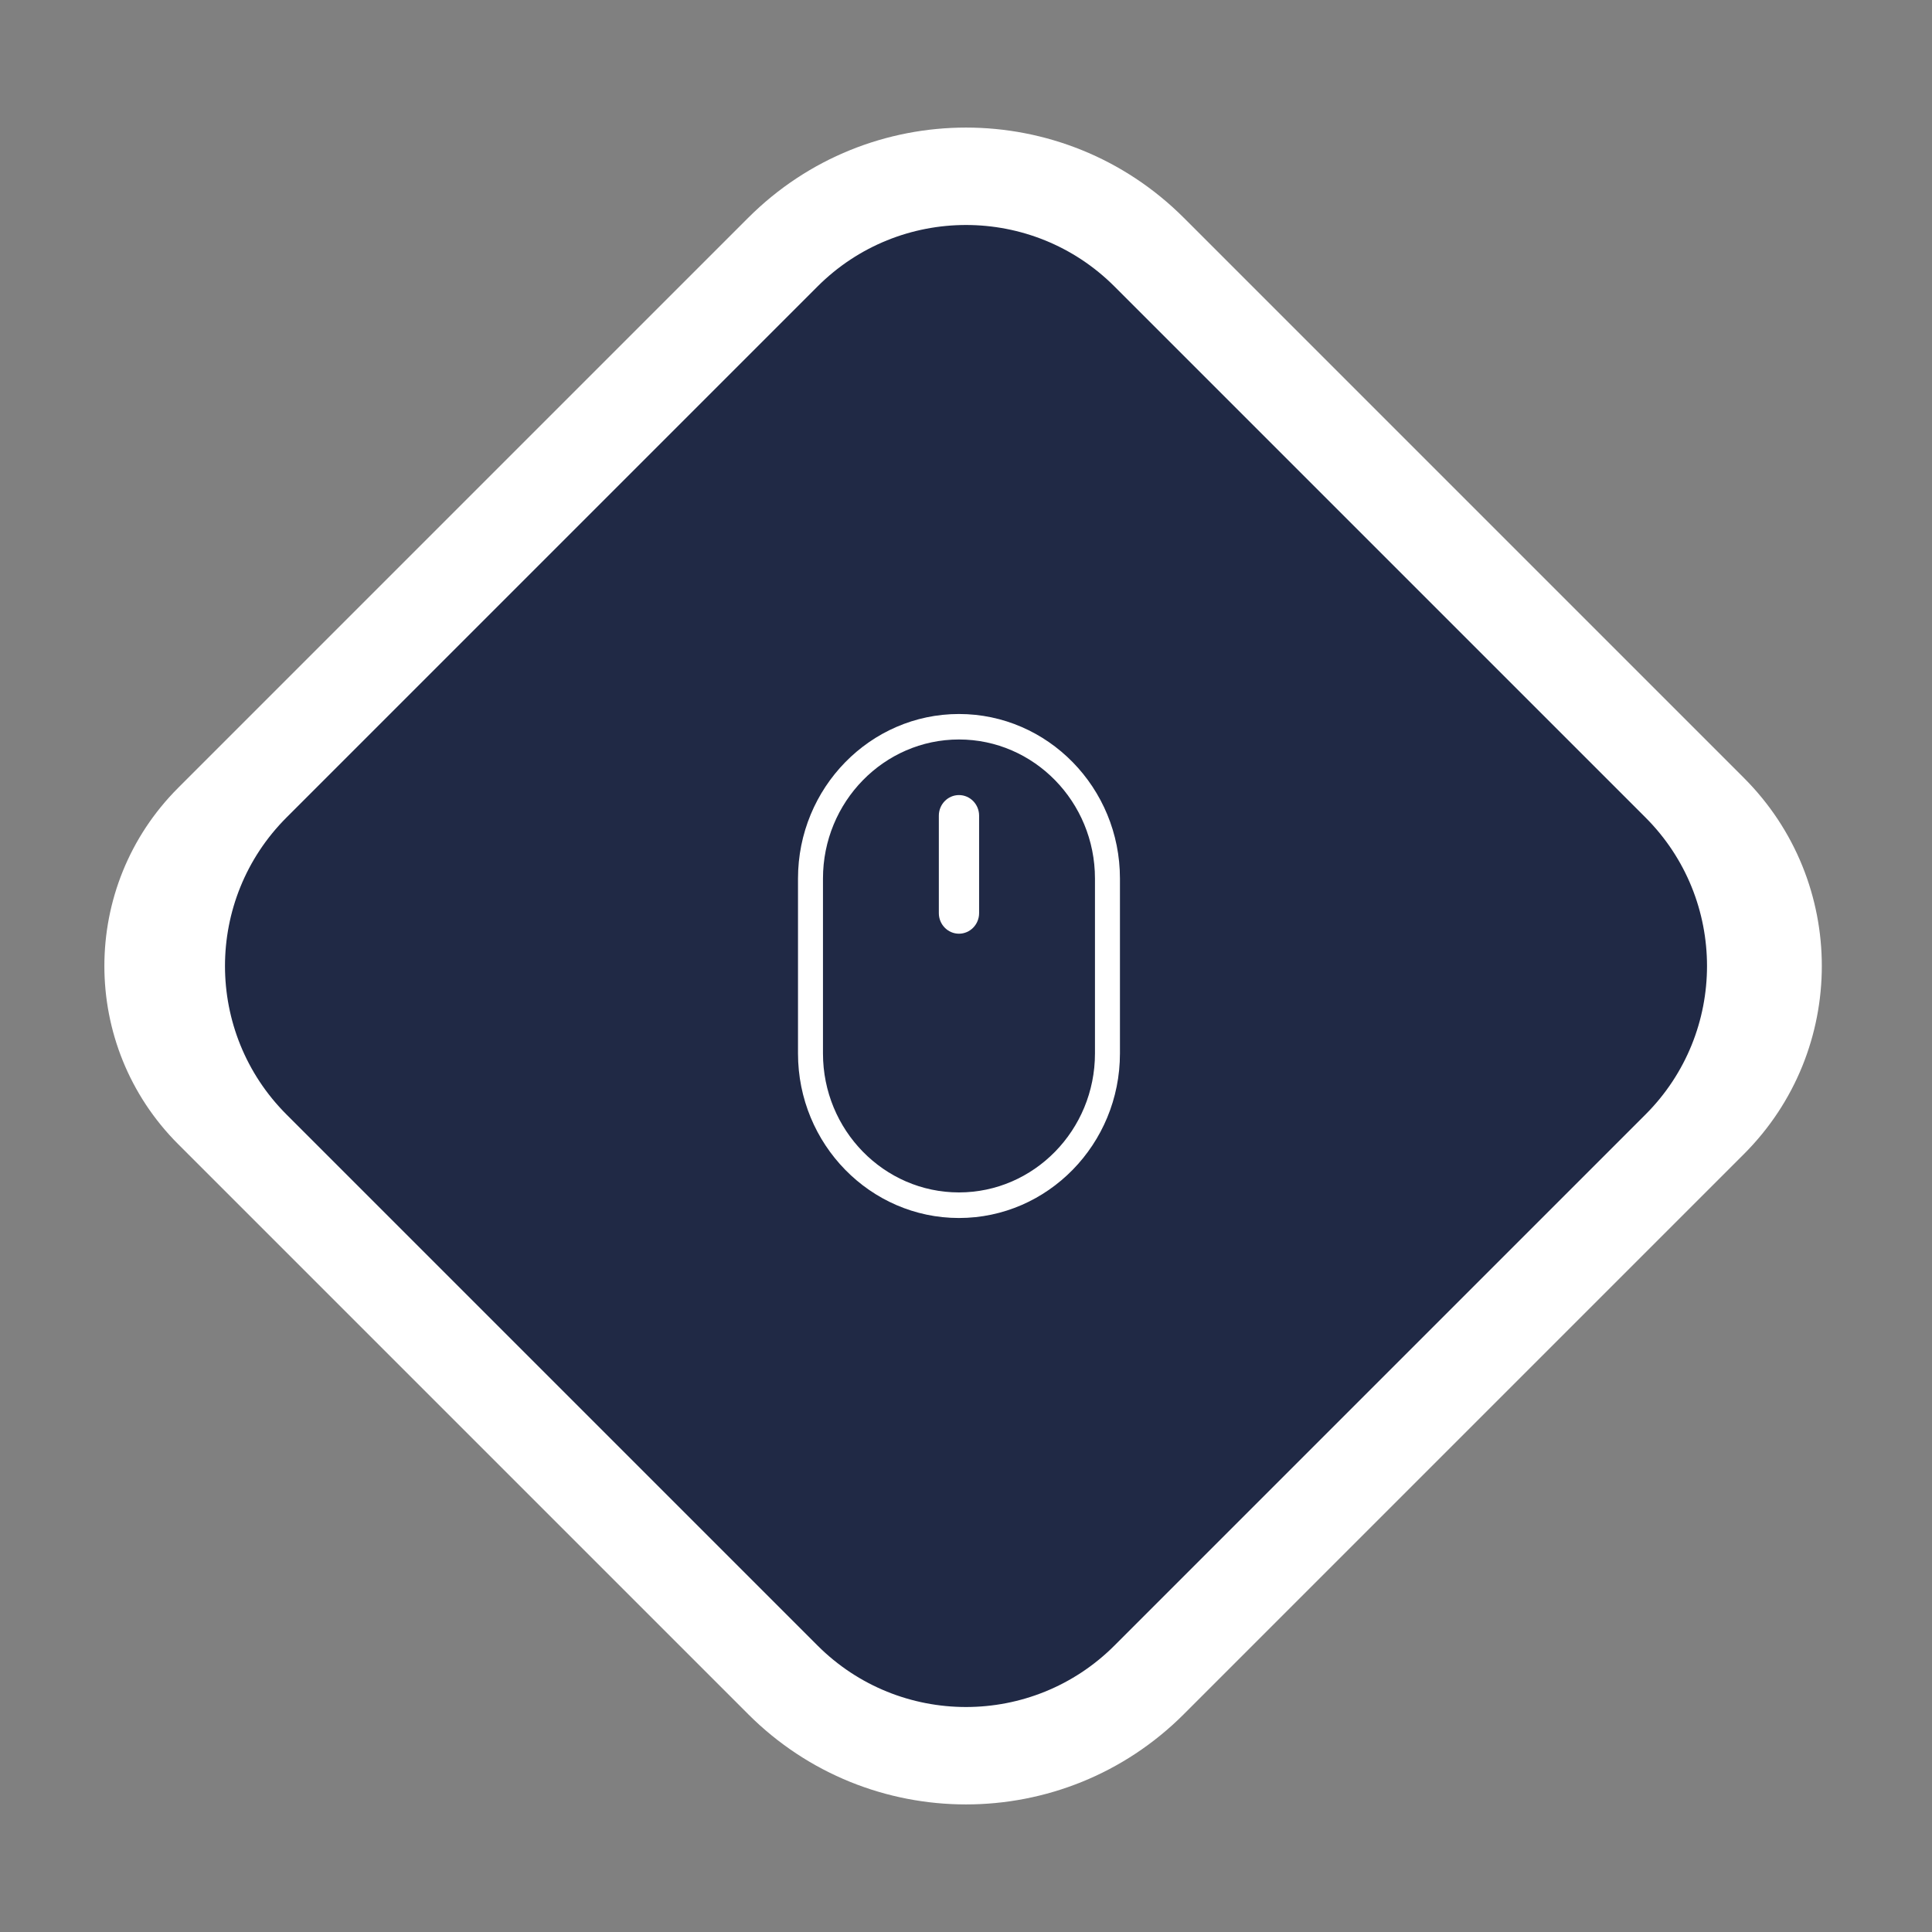
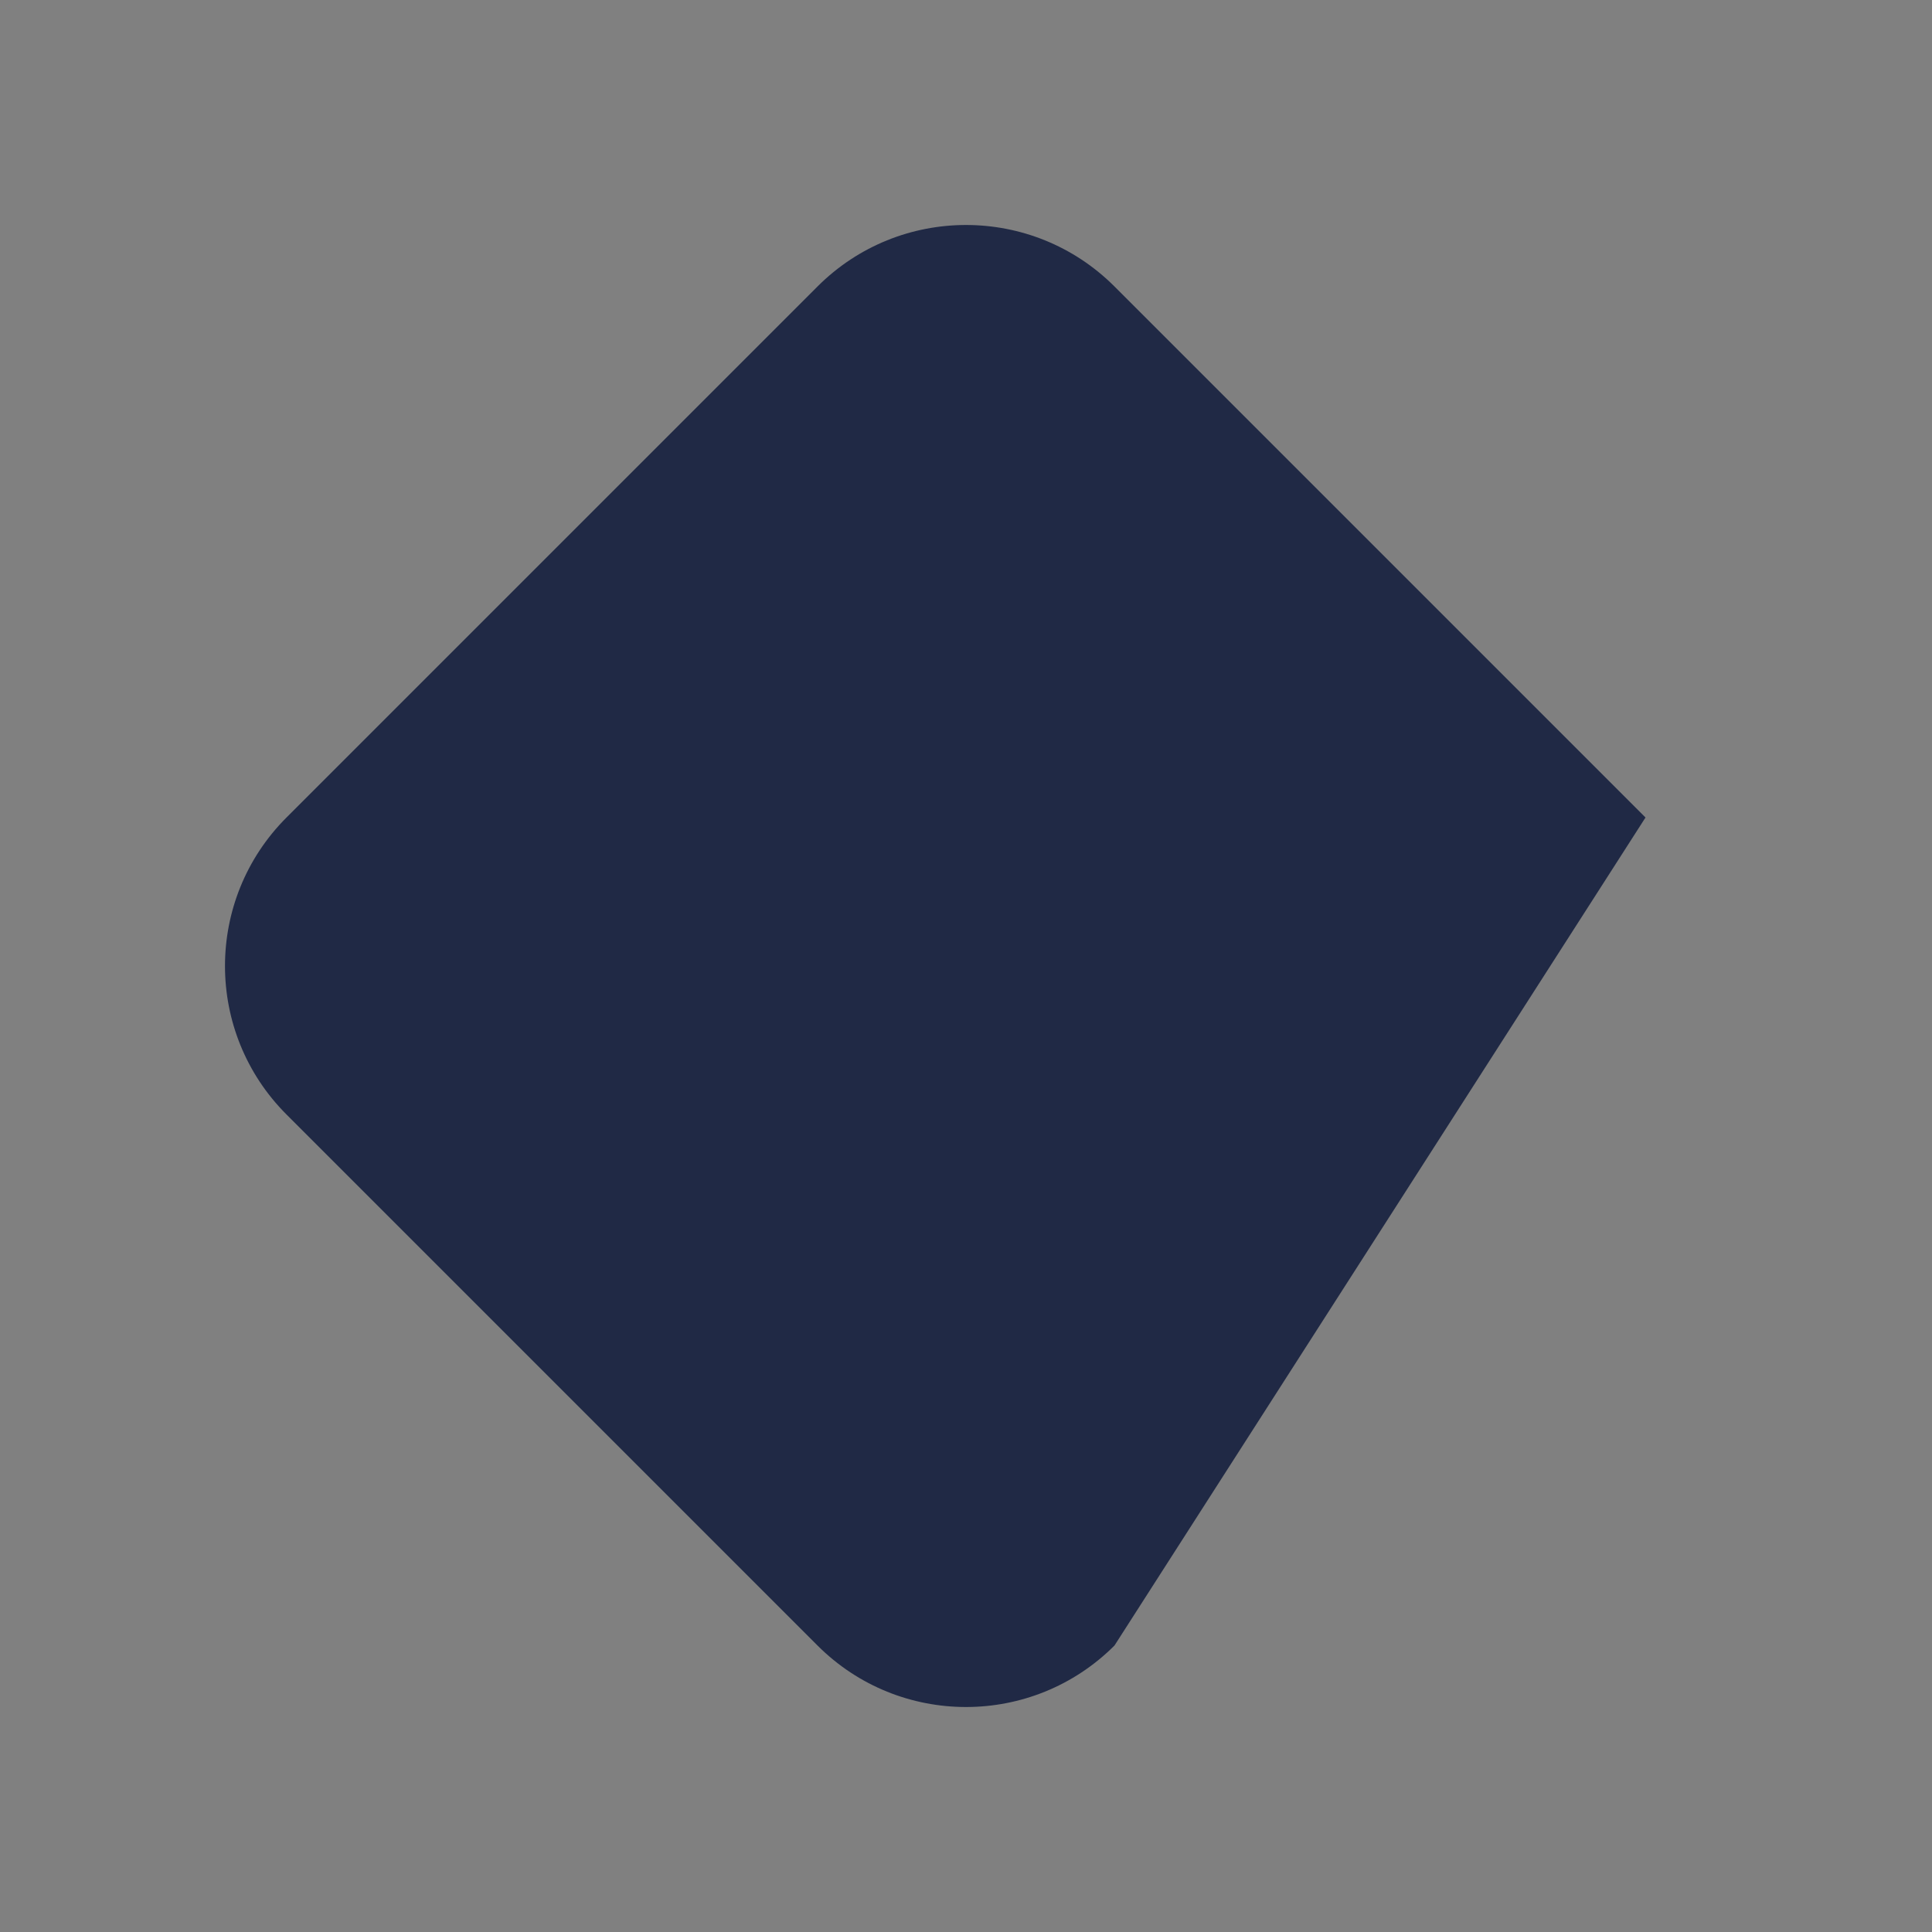
<svg xmlns="http://www.w3.org/2000/svg" width="138" height="138" viewBox="0 0 138 138" fill="none">
  <rect x="0" y="0" width="138" height="138" fill="#808080" stroke="none" />
-   <path d="M53.444 15.556C62.035 6.965 75.965 6.965 84.556 15.556L124.565 55.565C131.985 62.985 131.985 75.015 124.565 82.435L84.556 122.444C75.965 131.035 62.035 131.035 53.444 122.444L12.728 81.728C5.698 74.698 5.698 63.301 12.728 56.272L53.444 15.556Z" fill="white" />
-   <path d="M58.393 20.464C64.251 14.606 73.749 14.606 79.607 20.464L117.536 58.393C123.394 64.251 123.394 73.749 117.536 79.607L79.607 117.536C73.749 123.394 64.251 123.394 58.393 117.536L20.464 79.607C14.606 73.749 14.606 64.251 20.464 58.393L58.393 20.464Z" fill="#202945" />
+   <path d="M58.393 20.464C64.251 14.606 73.749 14.606 79.607 20.464L117.536 58.393L79.607 117.536C73.749 123.394 64.251 123.394 58.393 117.536L20.464 79.607C14.606 73.749 14.606 64.251 20.464 58.393L58.393 20.464Z" fill="#202945" />
  <g clip-path="url(#clip0_131_206)">
-     <path d="M68.498 51C62.16 51 57 56.274 57 62.754V75.249C57 81.73 62.16 87 68.498 87C74.836 87 79.996 81.726 79.996 75.249V62.754C80 56.274 74.84 51 68.498 51ZM78.212 75.246C78.212 80.72 73.855 85.173 68.498 85.173C63.142 85.173 58.784 80.72 58.784 75.246V62.751C58.784 57.277 63.142 52.82 68.498 52.82C73.855 52.82 78.212 57.273 78.212 62.751V75.246Z" fill="white" />
-     <path d="M68.498 56.791C67.702 56.791 67.06 57.452 67.06 58.261V65.224C67.06 66.037 67.706 66.693 68.498 66.693C69.29 66.693 69.936 66.033 69.936 65.224V58.261C69.936 57.448 69.29 56.791 68.498 56.791Z" fill="white" />
-   </g>
+     </g>
  <defs>
    <clipPath id="clip0_131_206">
-       <rect width="23" height="36" fill="white" transform="translate(57 51)" />
-     </clipPath>
+       </clipPath>
  </defs>
</svg>